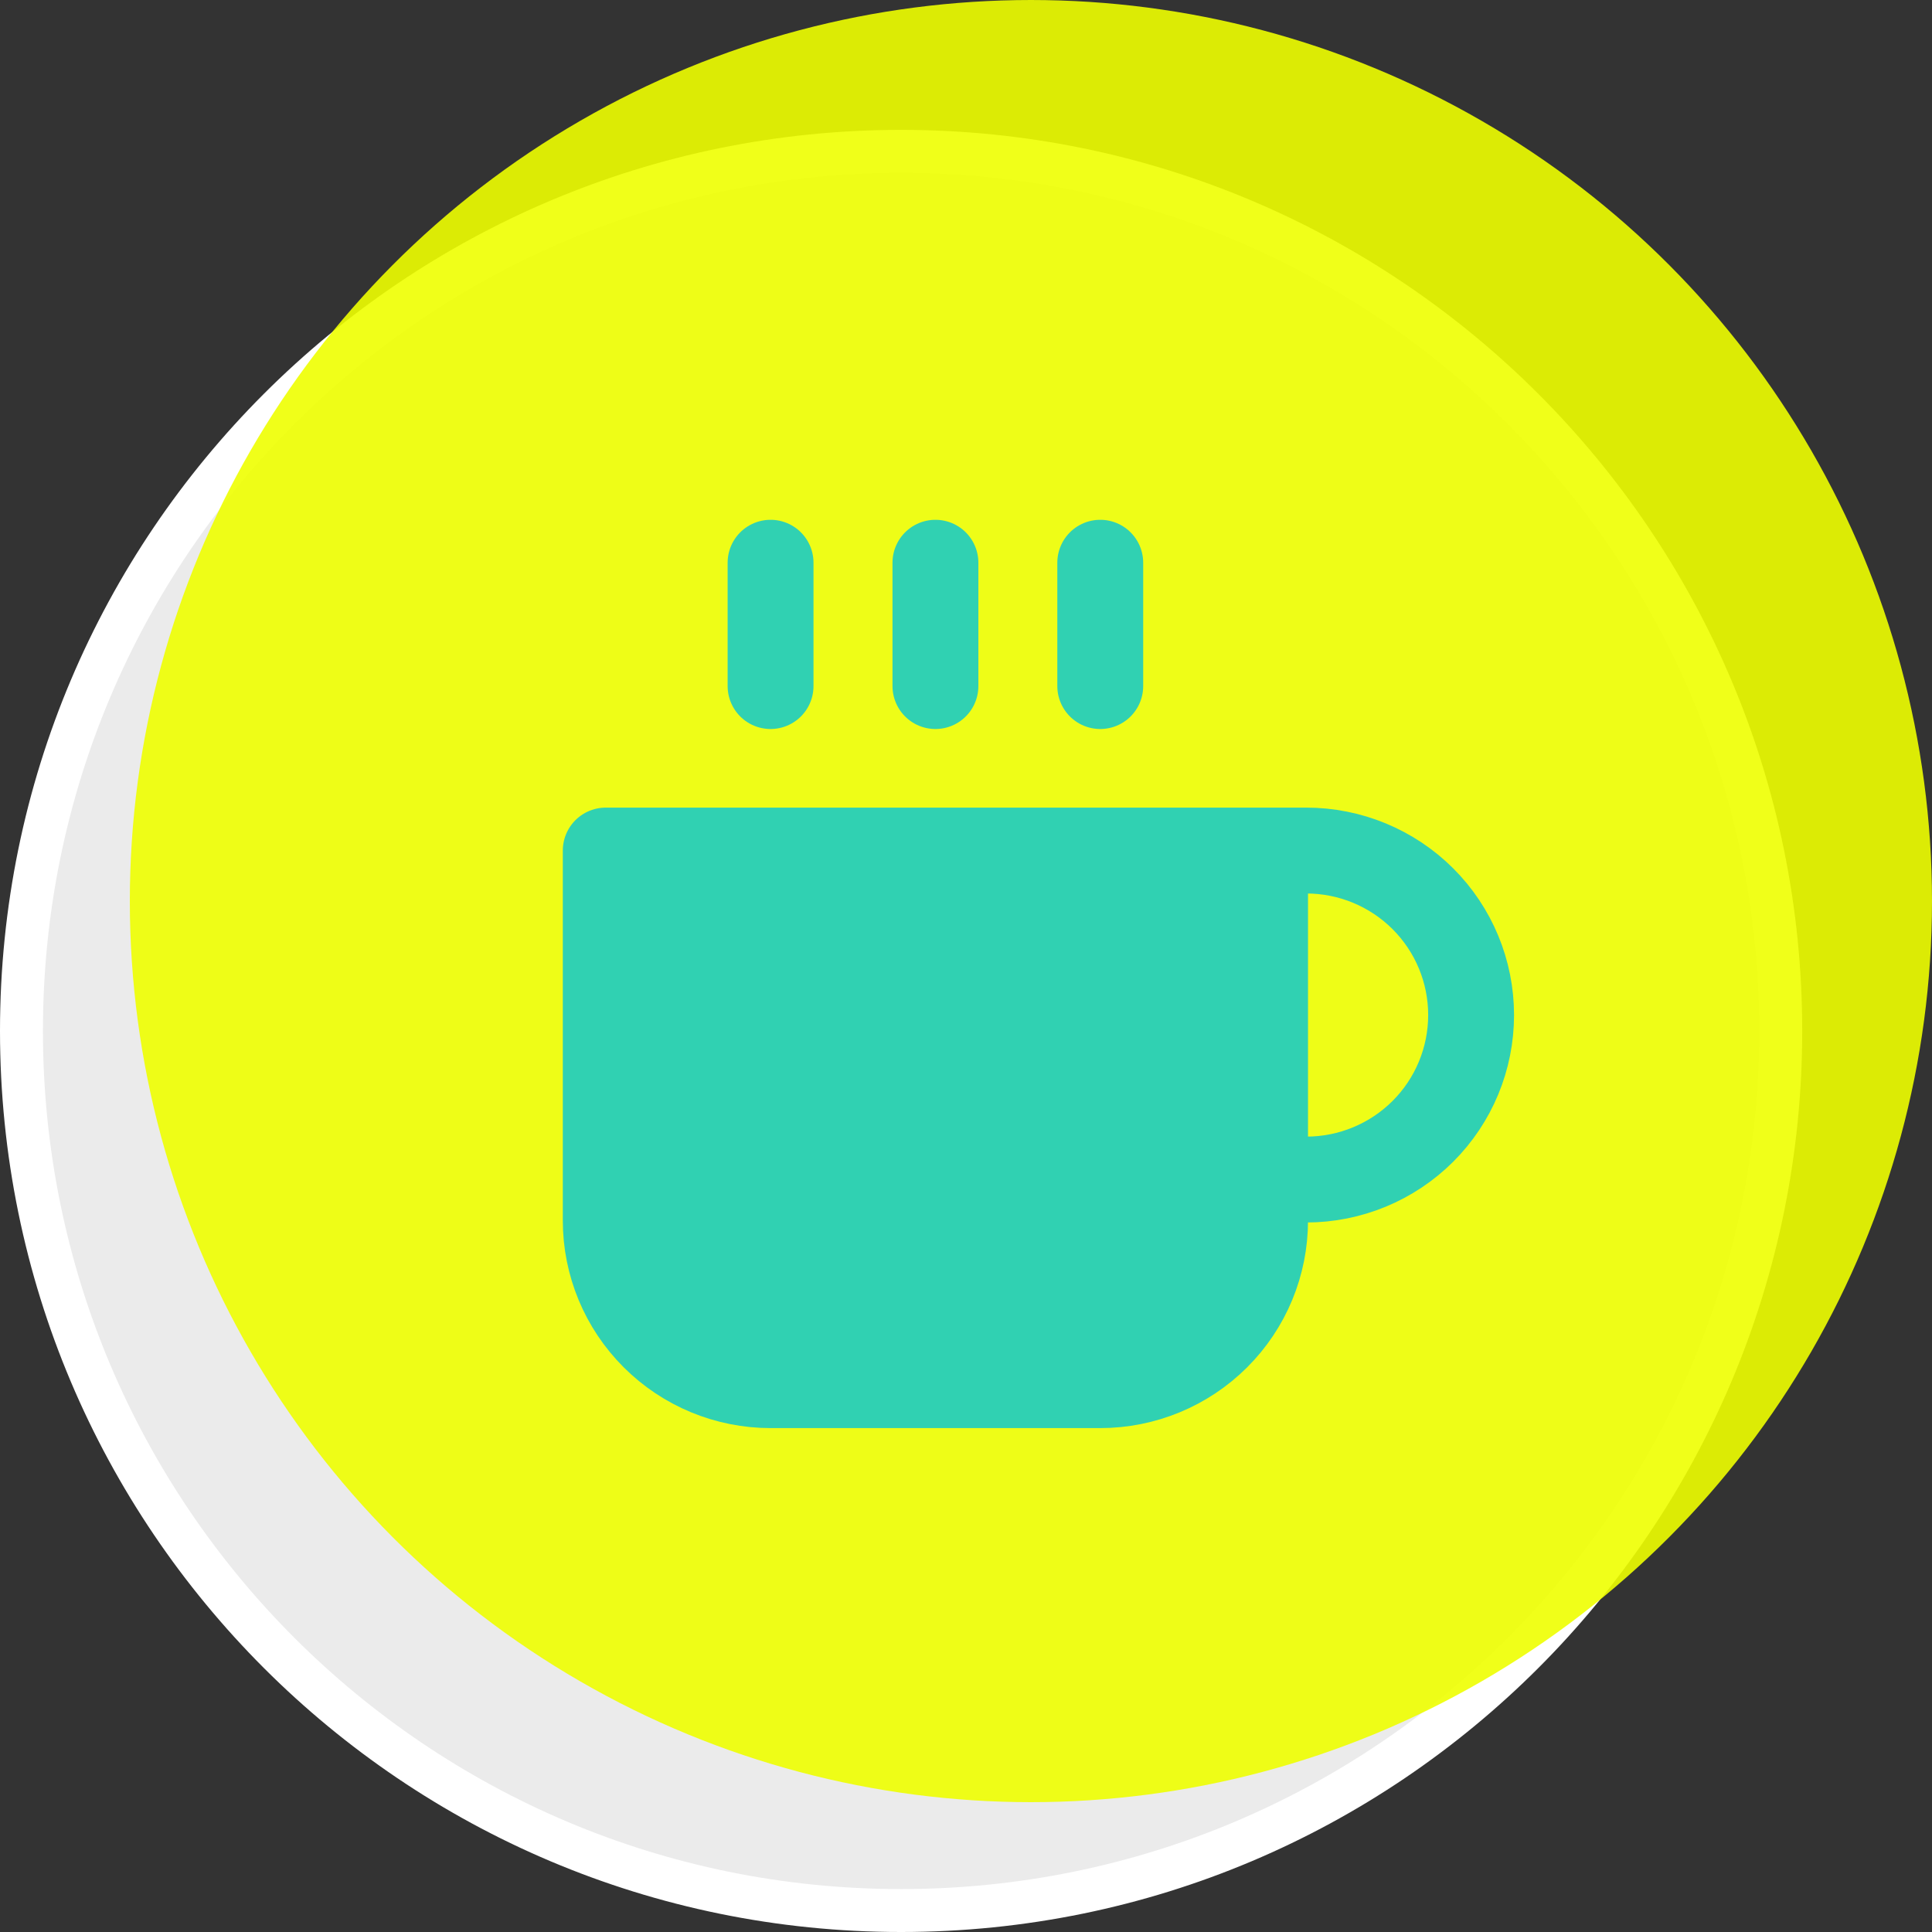
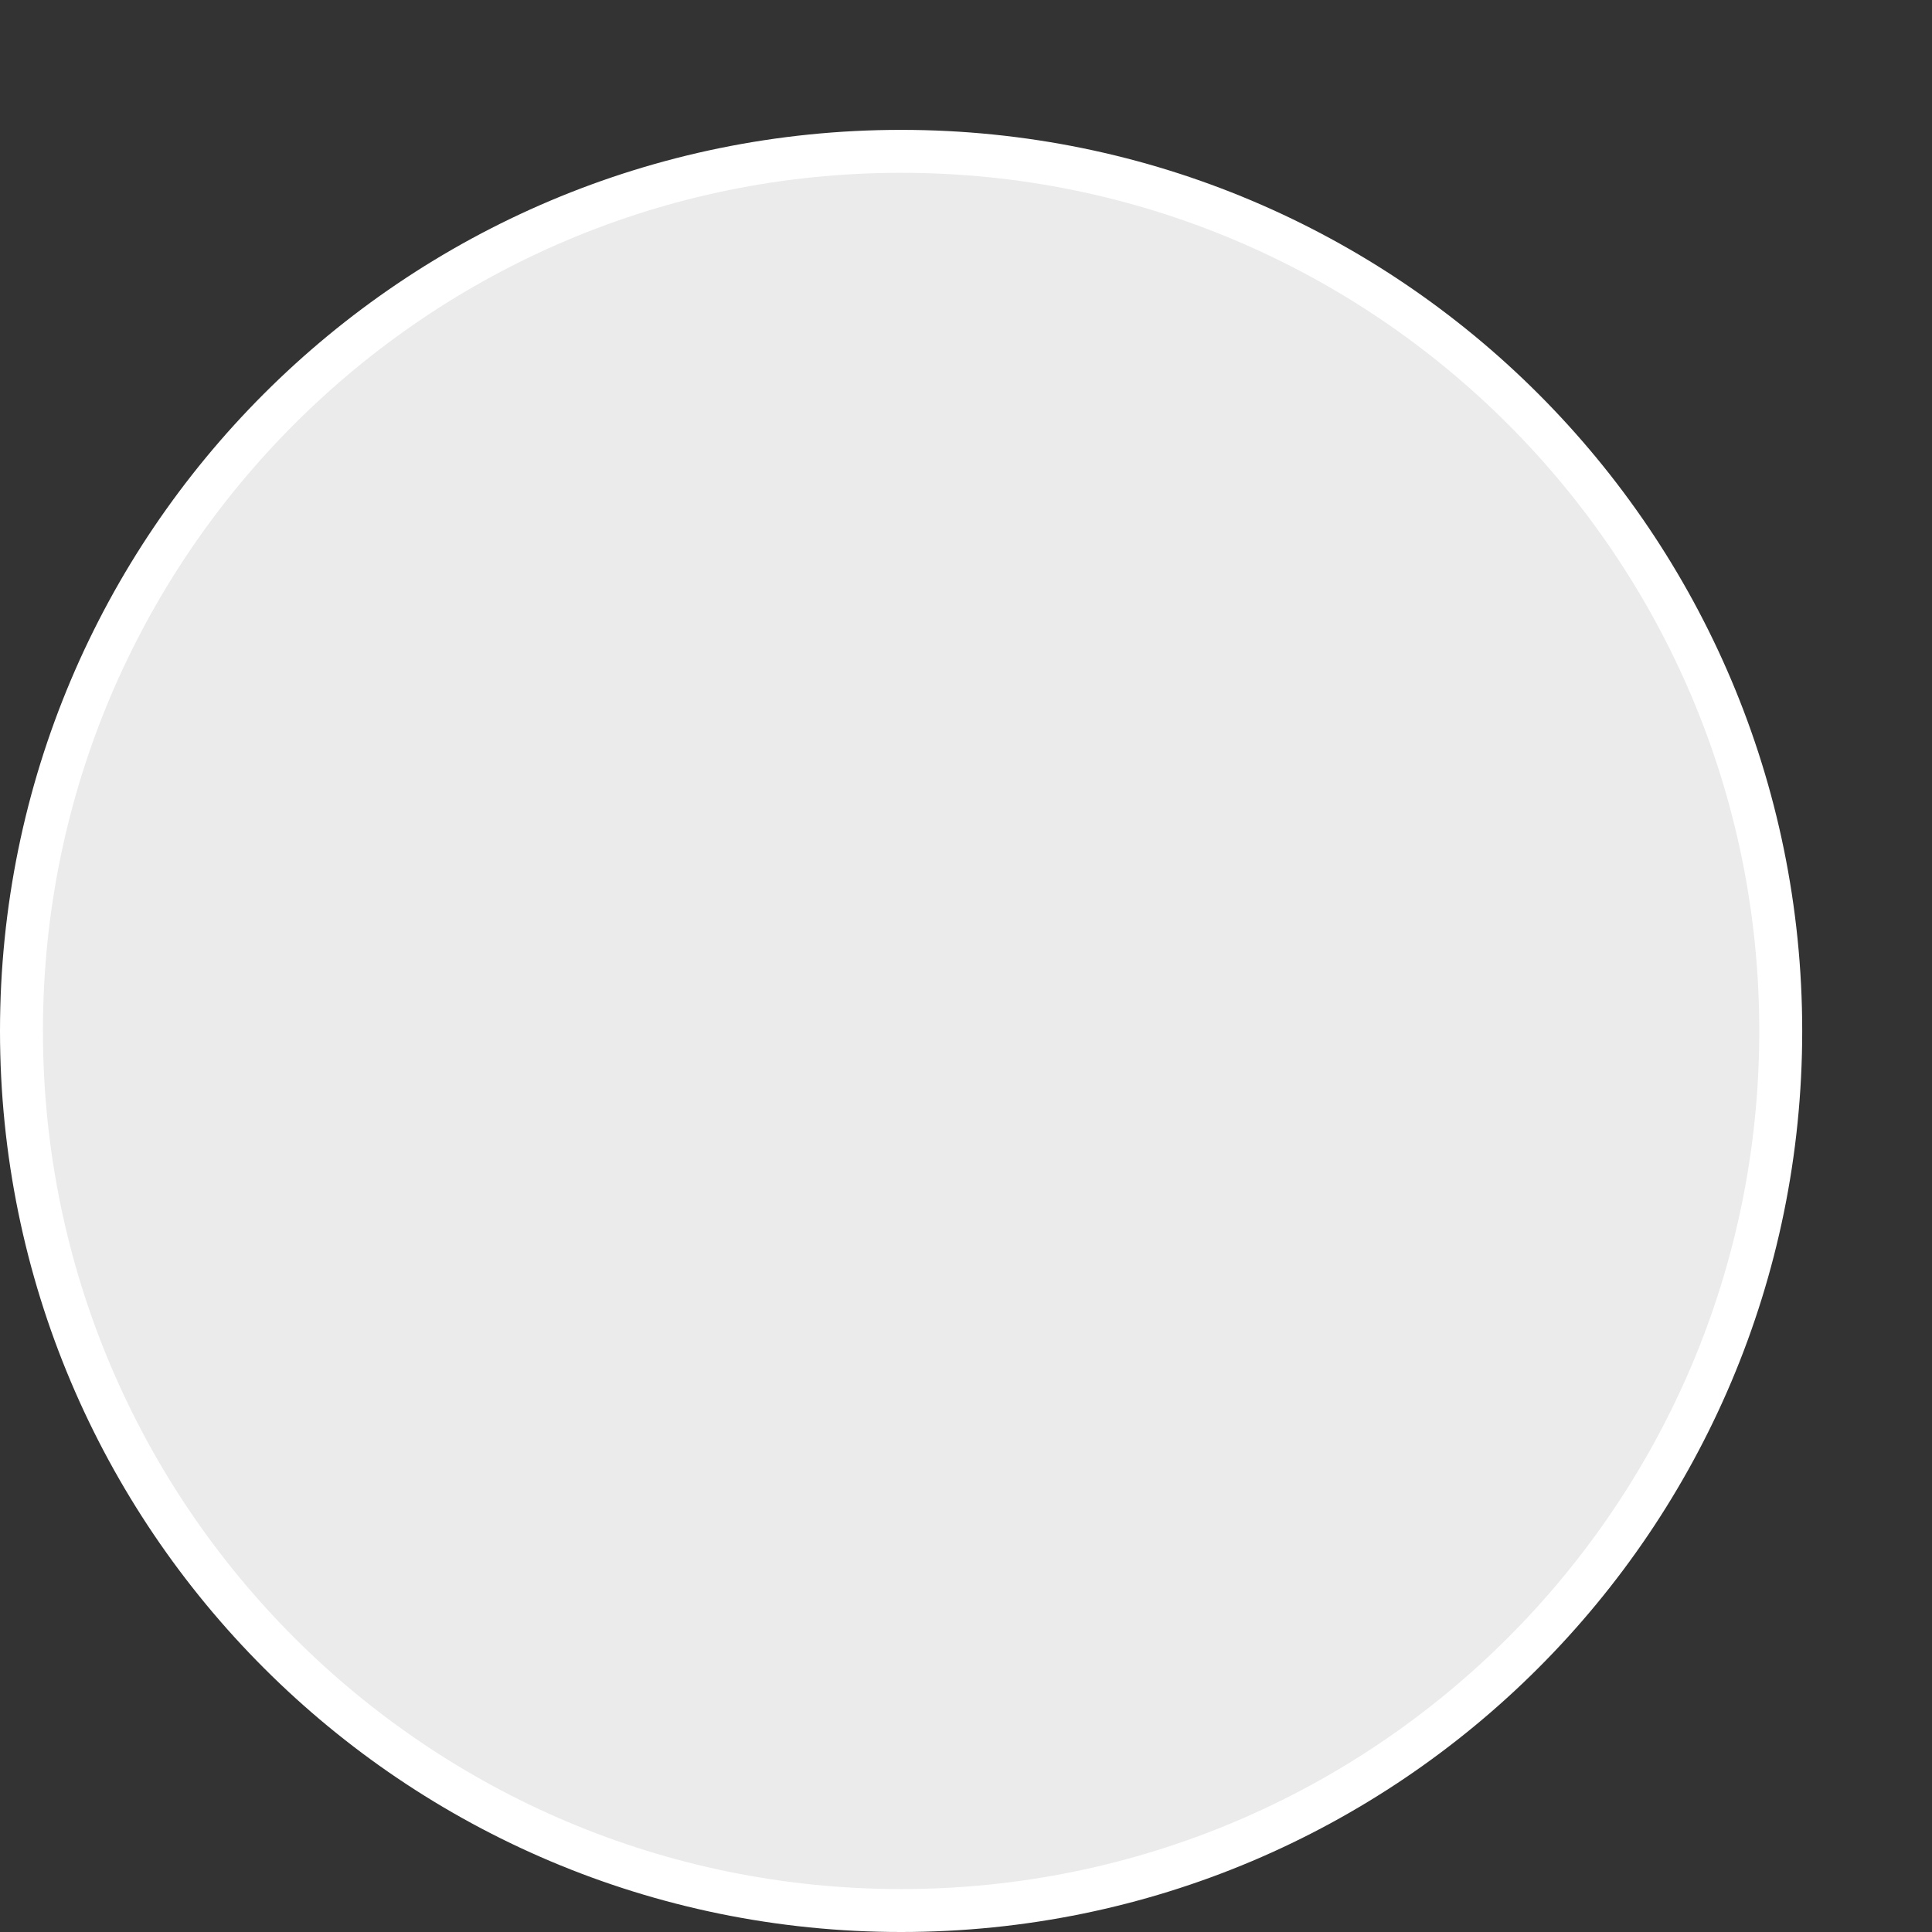
<svg xmlns="http://www.w3.org/2000/svg" width="45" height="45" viewBox="0 0 45 45" fill="none">
  <rect x="0" y="0" width="45" height="45" fill="#333333" stroke="none" />
  <path d="M20.988 3.525C32.303 3.525 41.476 12.697 41.477 24.012C41.477 35.327 32.304 44.5 20.988 44.5C9.673 44.5 0.5 35.327 0.5 24.012C0.5 12.697 9.673 3.525 20.988 3.525Z" fill="#EBEBEB" stroke="white" />
-   <ellipse cx="24.012" cy="20.988" rx="20.988" ry="20.988" fill="#EEFF00" fill-opacity="0.9" />
-   <path d="M29.466 19.811H14.109V28.431C14.109 29.448 14.514 30.422 15.234 31.14C15.954 31.859 16.93 32.263 17.948 32.263H25.627C26.645 32.263 27.622 31.859 28.342 31.14C29.062 30.422 29.466 29.448 29.466 28.431V27.474V19.811Z" fill="#30D1B2" />
-   <path d="M29.466 19.811H30.426C31.444 19.811 32.421 20.215 33.141 20.933C33.861 21.652 34.265 22.626 34.265 23.642C34.265 24.659 33.861 25.633 33.141 26.352C32.421 27.07 31.444 27.474 30.426 27.474H29.466M29.466 19.811H14.109V28.431C14.109 29.448 14.514 30.422 15.234 31.14C15.954 31.859 16.93 32.263 17.948 32.263H25.627C26.645 32.263 27.622 31.859 28.342 31.14C29.062 30.422 29.466 29.448 29.466 28.431M29.466 19.811V28.431M29.466 19.811V27.474M29.466 27.474V28.431M17.948 13.107V15.98M21.788 13.107V15.98M25.627 13.107V15.98" stroke="#30D1B2" stroke-width="2" stroke-linecap="round" stroke-linejoin="round" />
</svg>